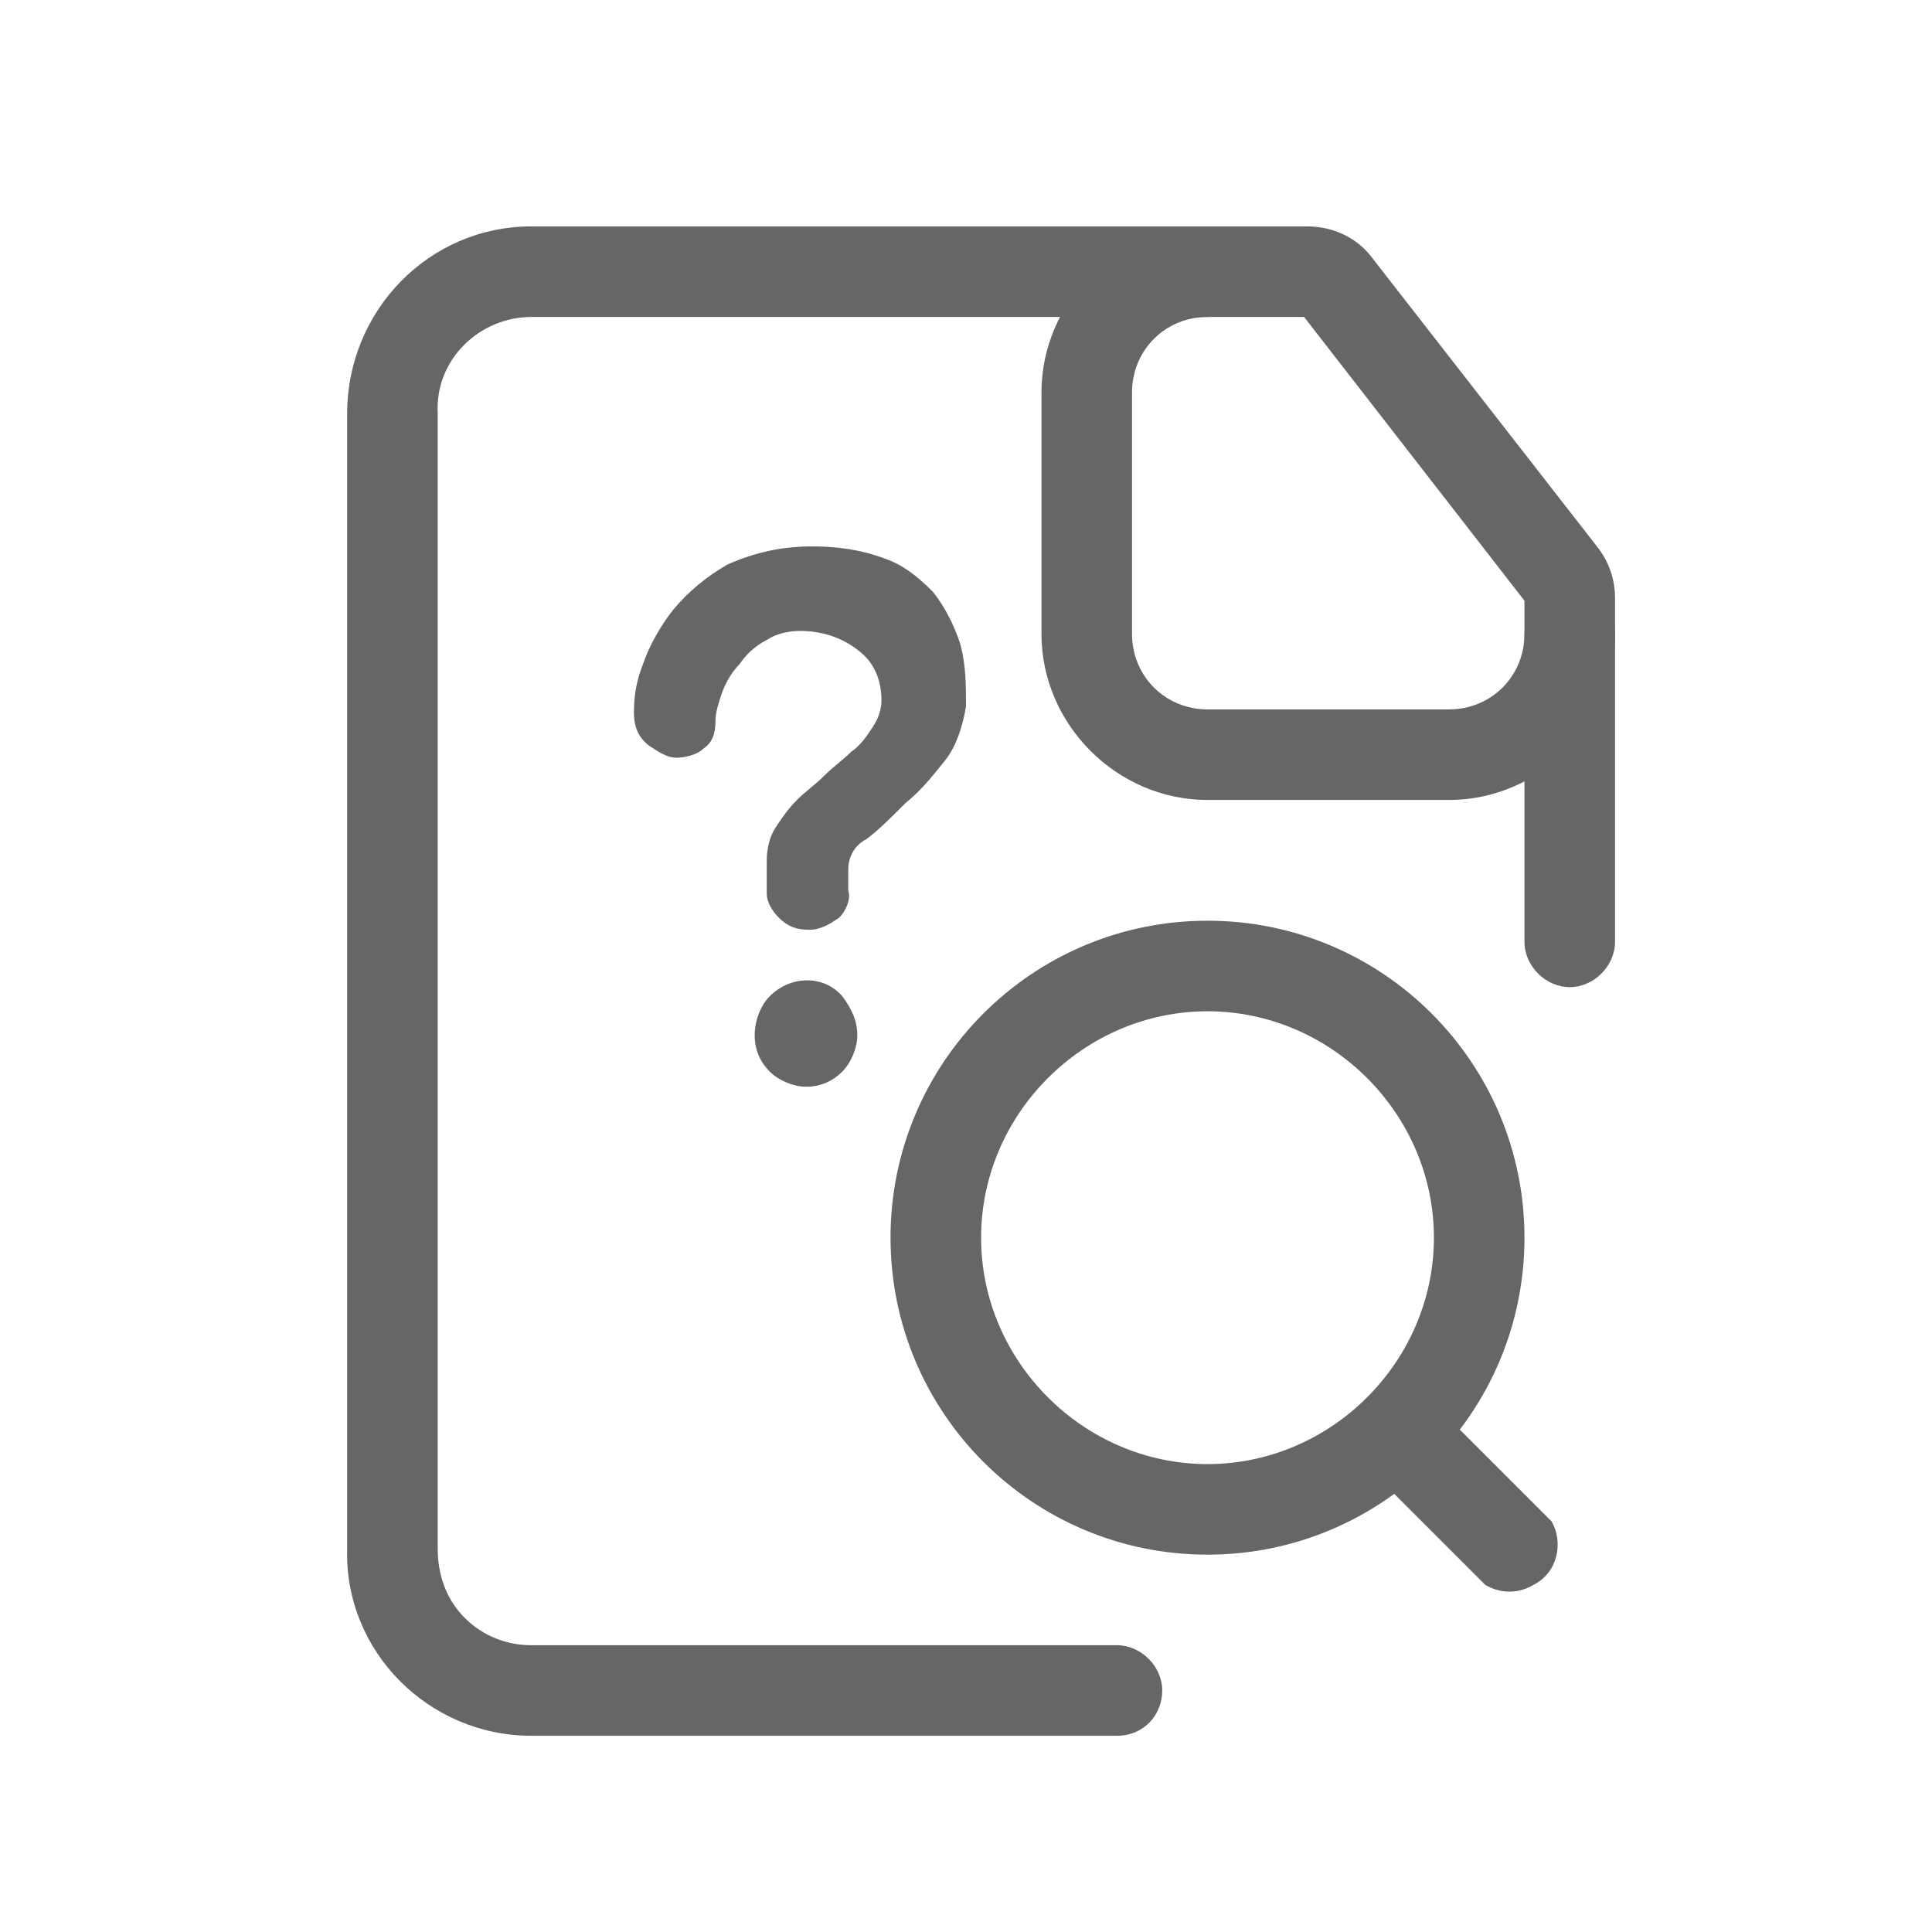
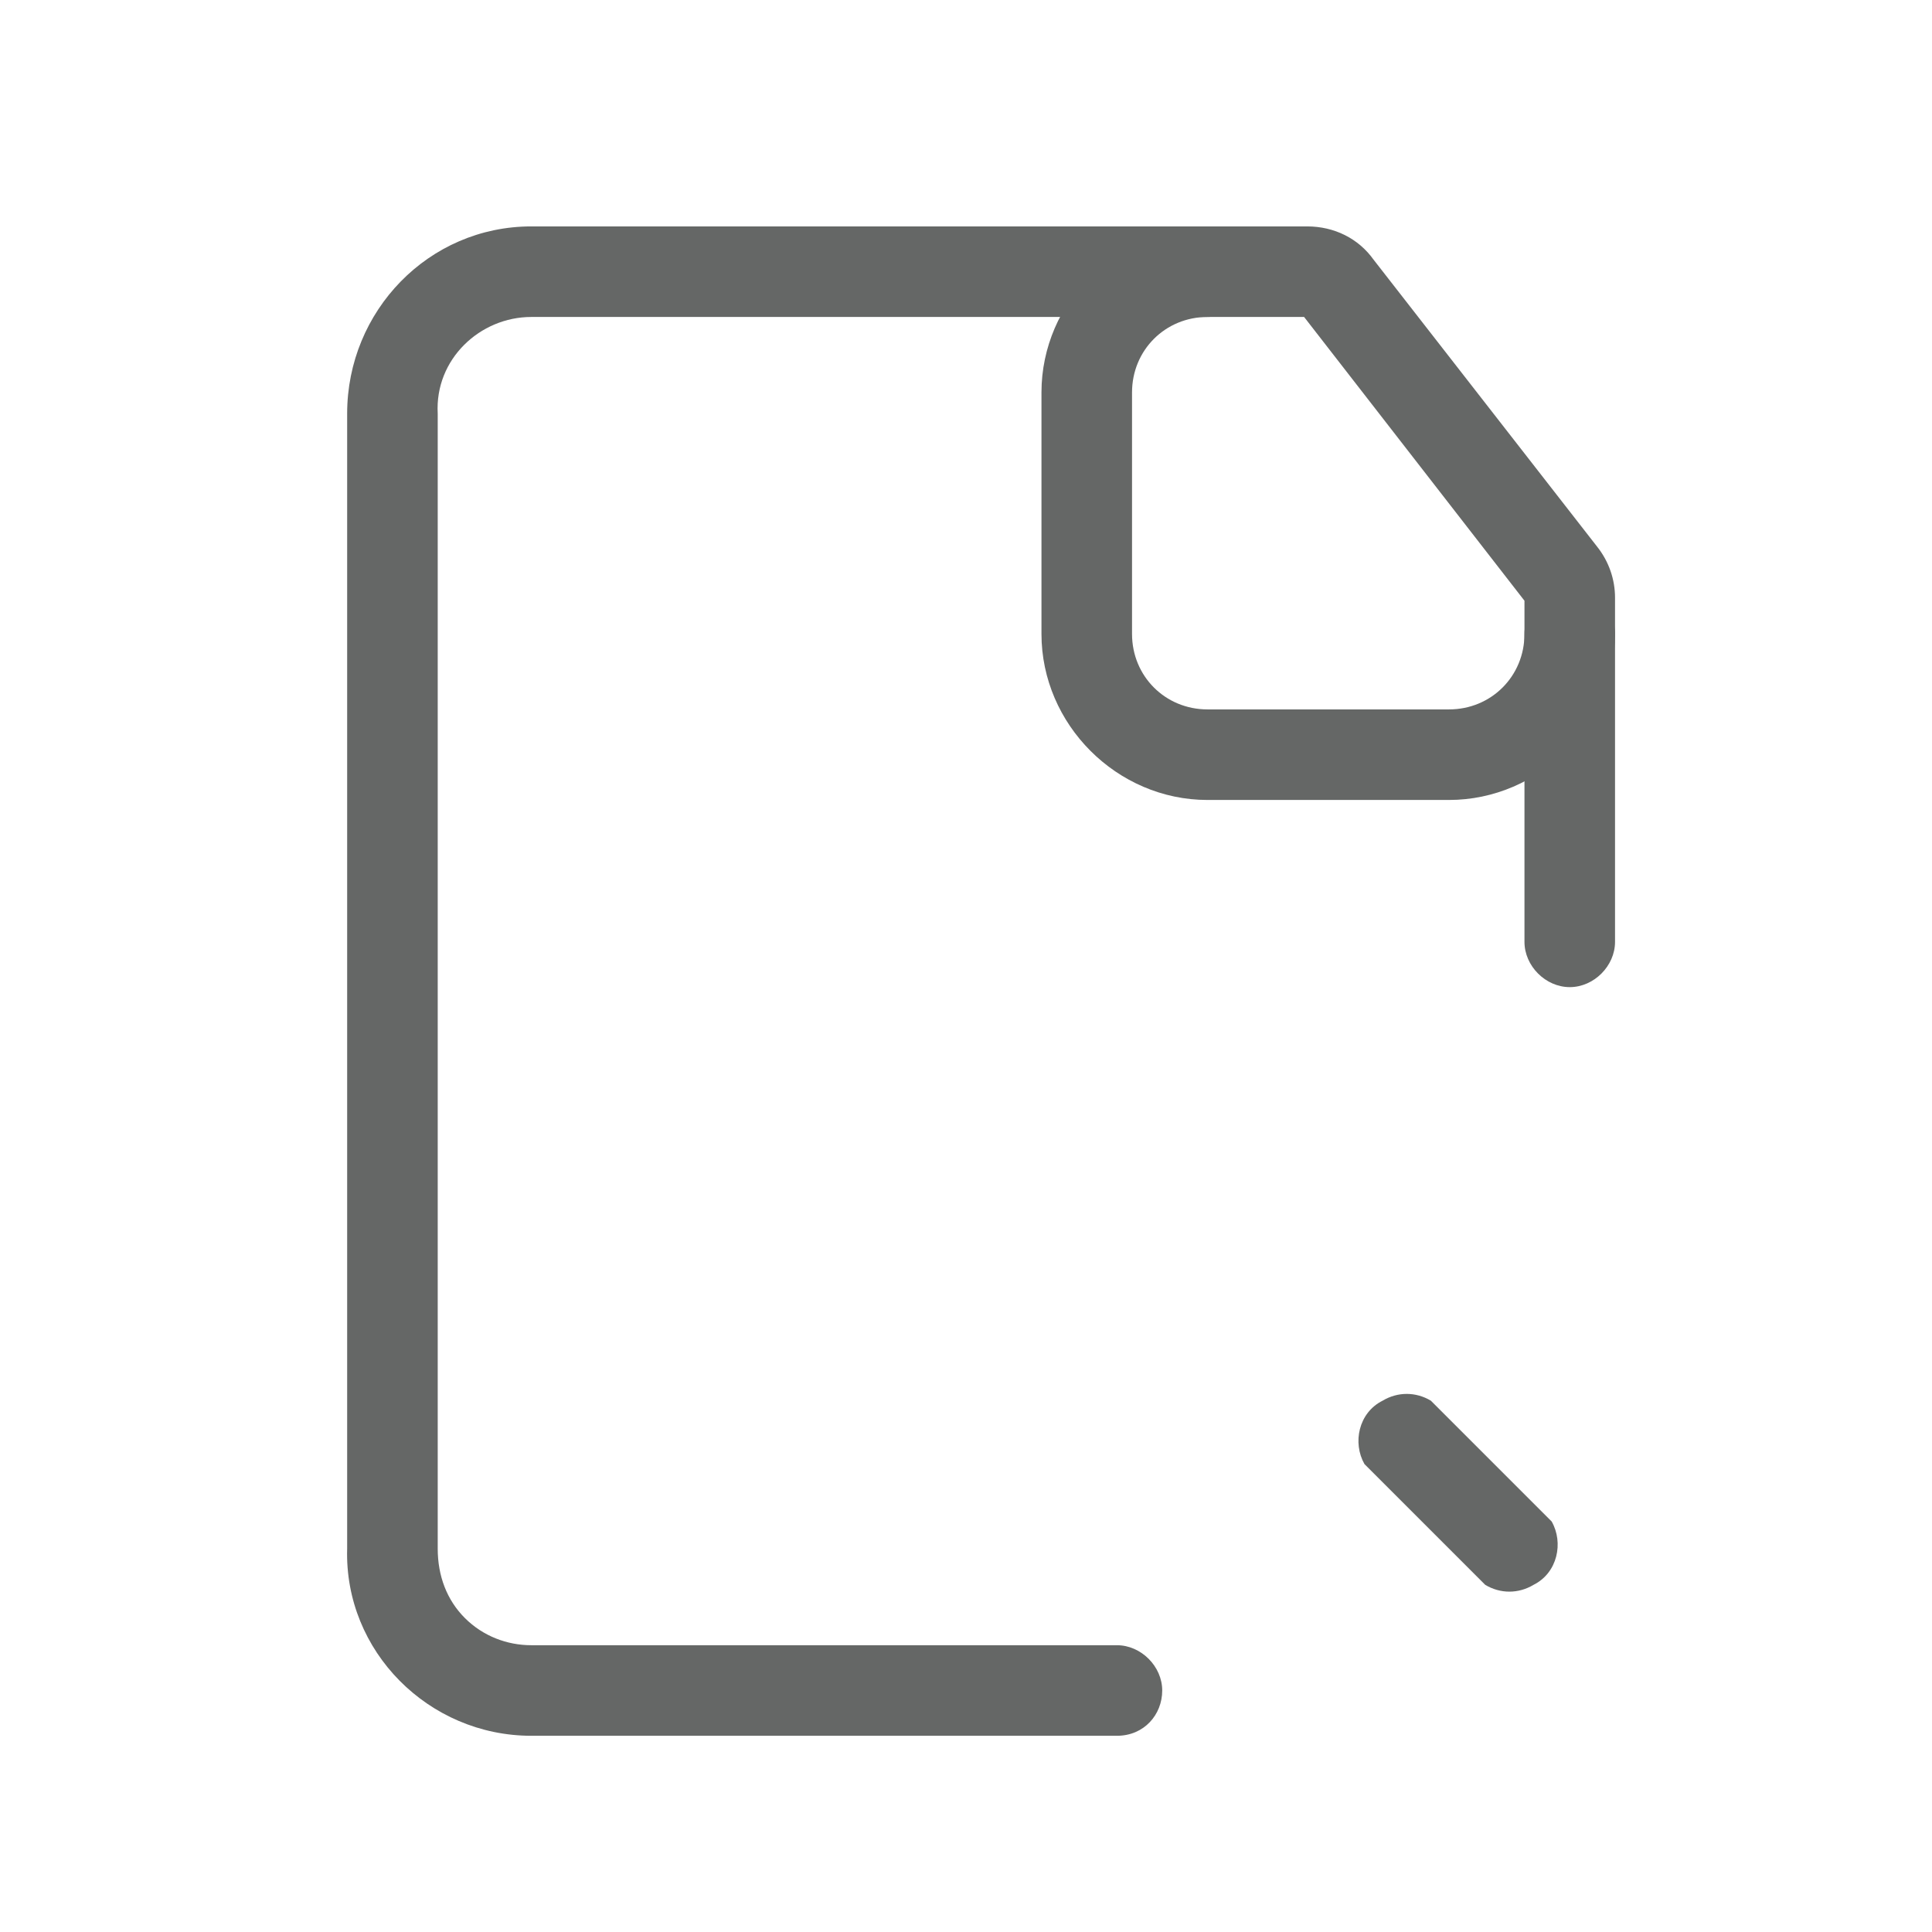
<svg xmlns="http://www.w3.org/2000/svg" t="1767092476494" class="icon" viewBox="0 0 1024 1024" version="1.1" p-id="38558" width="200" height="200">
  <path d="M592 920H281.6c-54.4 0-99.2-44.8-97.6-99.2V219.2c0-54.4 43.2-99.2 97.6-99.2h411.2c14.4 0 27.2 6.4 35.2 17.6l118.4 152c6.4 8 9.6 17.6 9.6 27.2v182.4c0 12.8-11.2 24-24 24s-24-11.2-24-24V318.4l-116.8-150.4H281.6c-27.2 0-51.2 22.4-49.6 51.2v601.6c0 14.4 4.8 27.2 14.4 36.8 9.6 9.6 22.4 14.4 35.2 14.4H592c12.8 0 24 11.2 24 24s-9.6 24-24 24z" fill="#656766" p-id="38559" />
  <path d="M768 424h-128c-48 0-88-40-88-88v-128c0-48 40-88 88-88 12.8 0 24 11.2 24 24s-11.2 24-24 24c-22.4 0-40 17.6-40 40v128c0 22.4 17.6 40 40 40h128c22.4 0 40-17.6 40-40 0-12.8 11.2-24 24-24s24 11.2 24 24c0 48-40 88-88 88z" fill="#656766" p-id="38560" />
-   <path d="M427.2 576c8 0 14.4-3.2 19.2-8 4.8-4.8 8-12.8 8-19.2 0-8-3.2-14.4-8-20.8-9.6-11.2-27.2-11.2-38.4 0-4.8 4.8-8 12.8-8 20.8s3.2 14.4 8 19.2c4.8 4.8 12.8 8 19.2 8z m22.4-115.2c0-6.4 3.2-12.8 9.6-16 6.4-4.8 12.8-11.2 20.8-19.2 8-6.4 14.4-14.4 20.8-22.4 6.4-8 9.6-19.2 11.2-28.8 0-11.2 0-22.4-3.2-33.6-3.2-9.6-8-19.2-14.4-27.2-8-8-16-14.4-25.6-17.6-12.8-4.8-25.6-6.4-38.4-6.4-16 0-30.4 3.2-44.8 9.6-11.2 6.4-20.8 14.4-28.8 24-6.4 8-12.8 19.2-16 28.8-3.2 8-4.8 16-4.8 25.6 0 6.4 1.6 12.8 8 17.6 4.8 3.2 9.6 6.4 14.4 6.4 4.8 0 11.2-1.6 14.4-4.8 4.8-3.2 6.4-8 6.4-14.4 0-4.8 1.6-9.6 3.2-14.4 1.6-4.8 4.8-11.2 9.6-16 3.2-4.8 8-9.6 14.4-12.8 4.8-3.2 11.2-4.8 17.6-4.8 11.2 0 22.4 3.2 32 11.2 8 6.4 11.2 16 11.2 25.6 0 4.8-1.6 9.6-4.8 14.4-3.2 4.8-6.4 9.6-11.2 12.8-4.8 4.8-9.6 8-14.4 12.8s-9.6 8-14.4 12.8c-4.8 4.8-8 9.6-11.2 14.4-3.2 4.8-4.8 11.2-4.8 17.6v17.6c0 4.8 3.2 9.6 6.4 12.8 4.8 4.8 9.6 6.4 16 6.4s11.2-3.2 16-6.4c3.2-3.2 6.4-9.6 4.8-14.4v-11.2z" fill="#656766" p-id="38561" />
-   <path d="M640 824c-92.8 0-168-75.2-168-168S547.2 488 640 488 808 563.2 808 656 732.8 824 640 824z m0-288c-65.6 0-120 54.4-120 120s54.4 120 120 120 120-54.4 120-120-54.4-120-120-120z" fill="#656766" p-id="38562" />
  <path d="M758.4 742.4l64 64c6.4 11.2 3.2 27.2-9.6 33.6-8 4.8-17.6 4.8-25.6 0l-64-64c-6.4-11.2-3.2-27.2 9.6-33.6 8-4.8 17.6-4.8 25.6 0z" fill="#656766" p-id="38563" />
</svg>